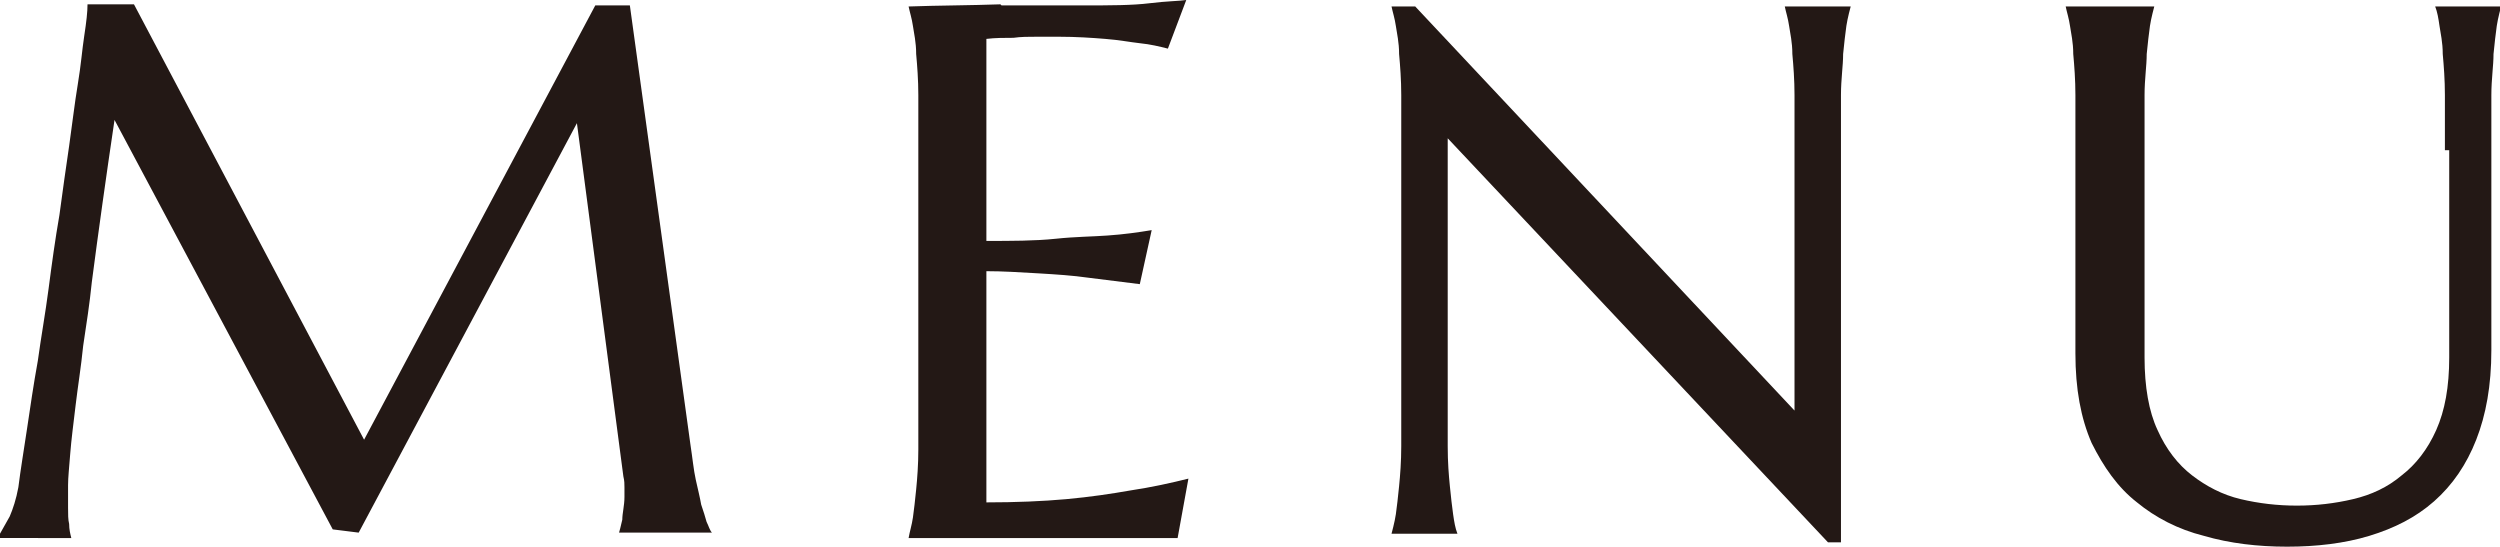
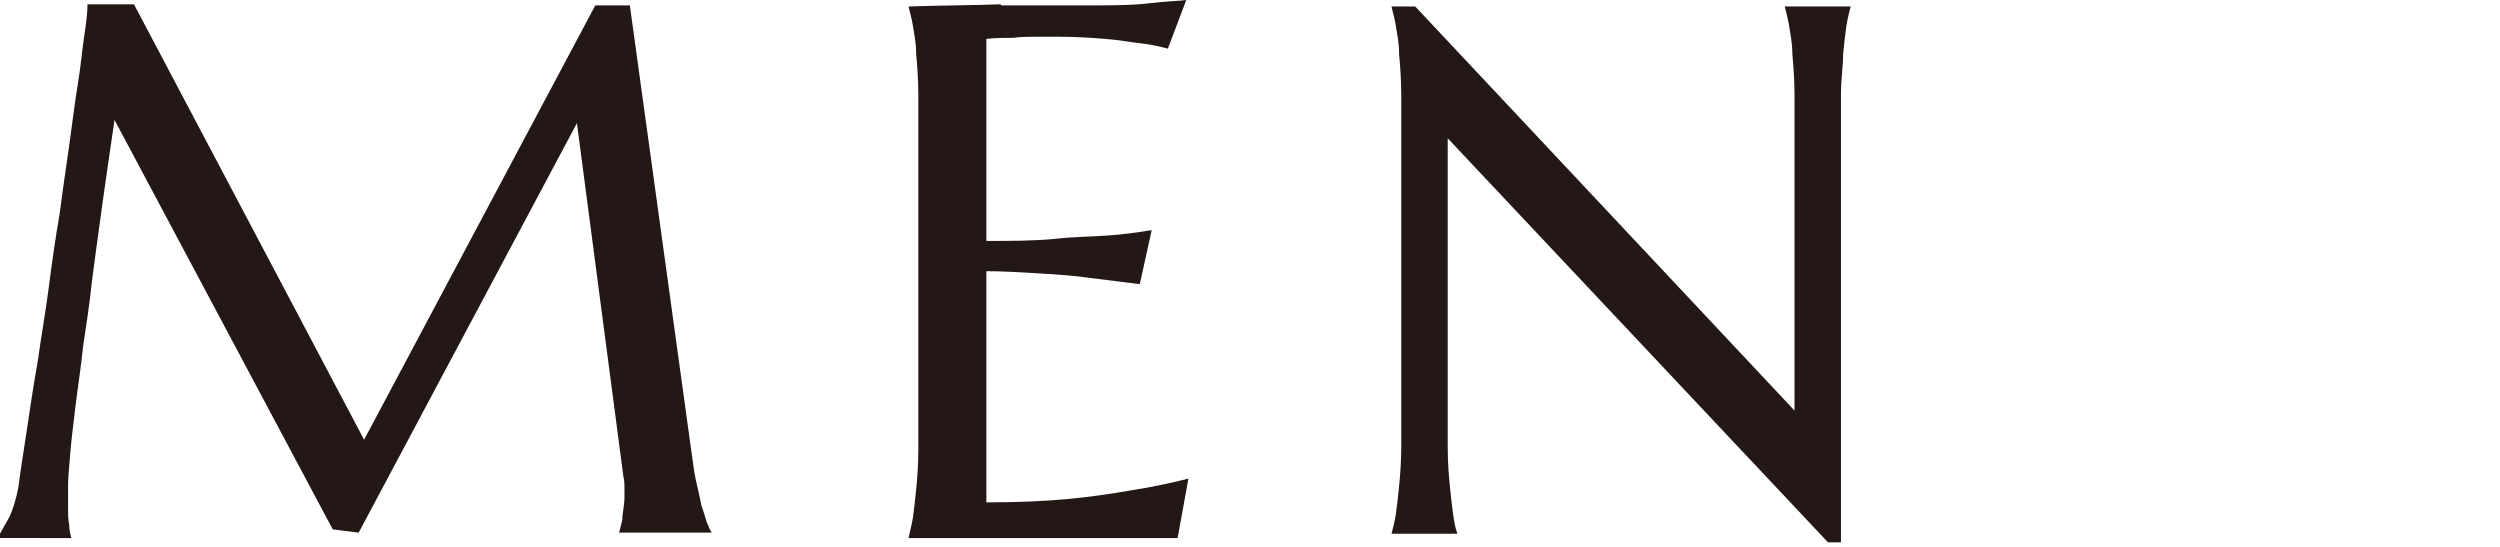
<svg xmlns="http://www.w3.org/2000/svg" id="a" viewBox="0 0 23.14 5.06">
  <path d="M0,4.94s.05-.09,.09-.16c.03-.07,.06-.16,.08-.27,.02-.16,.05-.34,.08-.54,.03-.2,.06-.41,.1-.63,.03-.22,.07-.44,.1-.67,.03-.23,.06-.45,.1-.68,.03-.22,.06-.44,.09-.64,.03-.21,.05-.39,.08-.57s.04-.32,.06-.45c.02-.13,.03-.22,.03-.29h.43L3.37,4.07,5.51,.05h.32l.56,4.06c.02,.13,.03,.24,.05,.33s.04,.17,.05,.23c.02,.06,.04,.12,.05,.16,.02,.04,.03,.08,.05,.1h-.86s.02-.07,.03-.12c0-.06,.02-.13,.02-.21,0-.03,0-.06,0-.09,0-.03,0-.06-.01-.1l-.43-3.27-2.02,3.79-.24-.03L1.06,1.11c-.08,.54-.15,1.04-.21,1.5-.02,.2-.05,.39-.08,.59-.02,.2-.05,.38-.07,.55-.02,.17-.04,.32-.05,.45-.01,.13-.02,.22-.02,.29,0,.08,0,.15,0,.21s0,.11,.01,.15c0,.05,.01,.09,.02,.13H0Z" fill="#231815" />
  <path d="M9.27,.05c.28,0,.54,0,.77,0,.23,0,.44,0,.6-.02s.28-.02,.34-.03l-.17,.45c-.08-.02-.16-.04-.26-.05-.09-.01-.19-.03-.32-.04-.12-.01-.27-.02-.43-.02-.05,0-.12,0-.2,0-.08,0-.15,0-.22,.01-.08,0-.17,0-.25,.01v1.87c.23,0,.45,0,.64-.02s.35-.02,.48-.03c.15-.01,.29-.03,.41-.05l-.11,.5c-.16-.02-.32-.04-.48-.06-.14-.02-.29-.03-.46-.04-.17-.01-.33-.02-.48-.02v2.14c.27,0,.52-.01,.74-.03s.42-.05,.59-.08c.2-.03,.38-.07,.54-.11l-.1,.55s-.07,0-.12,0-.12,0-.18,0c-.07,0-.14,0-.21,0-.07,0-.14,0-.21,0-.07,0-.12,0-.18,0-.05,0-.09,0-.11,0h-1.48c.01-.06,.03-.12,.04-.19,.01-.07,.02-.16,.03-.26s.02-.23,.02-.37c0-.14,0-.31,0-.51V1.39c0-.19,0-.36,0-.51,0-.14-.01-.27-.02-.38,0-.11-.02-.19-.03-.26-.01-.07-.03-.13-.04-.18h0c.28-.01,.57-.01,.85-.02Z" fill="#231815" />
  <path d="M13.09,.05l3.52,3.75V1.39c0-.19,0-.36,0-.51,0-.14-.01-.27-.02-.38,0-.11-.02-.19-.03-.26-.01-.07-.03-.13-.04-.18h.61s-.03,.11-.04,.18-.02,.16-.03,.26c0,.11-.02,.23-.02,.38,0,.15,0,.31,0,.51v3.63h-.12l-3.52-3.74V3.62c0,.19,0,.36,0,.51,0,.15,.01,.27,.02,.37s.02,.19,.03,.26,.02,.13,.04,.18h-.61s.03-.11,.04-.18c.01-.07,.02-.16,.03-.26s.02-.23,.02-.37c0-.14,0-.31,0-.51V1.39c0-.19,0-.36,0-.51,0-.14-.01-.27-.02-.38,0-.11-.02-.19-.03-.26-.01-.07-.03-.13-.04-.18h.22Z" fill="#231815" />
-   <path d="M22.63,1.39c0-.19,0-.36,0-.51,0-.14-.01-.27-.02-.38,0-.11-.02-.19-.03-.26s-.02-.13-.04-.18h.61s-.03,.11-.04,.18c-.01,.07-.02,.16-.03,.26,0,.11-.02,.23-.02,.38,0,.15,0,.31,0,.51v1.85c0,.33-.05,.6-.14,.83s-.22,.42-.39,.57c-.17,.15-.37,.25-.6,.32-.23,.07-.49,.1-.76,.1s-.53-.03-.77-.1c-.24-.06-.45-.17-.62-.31-.18-.14-.31-.33-.42-.55-.1-.23-.15-.5-.15-.83V1.39c0-.19,0-.36,0-.51,0-.14-.01-.27-.02-.38,0-.11-.02-.19-.03-.26-.01-.07-.03-.13-.04-.18h.82s-.03,.11-.04,.18c-.01,.07-.02,.16-.03,.26,0,.11-.02,.23-.02,.38,0,.15,0,.31,0,.51v1.92c0,.27,.04,.5,.12,.67,.08,.18,.19,.32,.32,.42,.13,.1,.28,.18,.45,.22s.34,.06,.52,.06,.35-.02,.52-.06,.32-.11,.45-.22c.13-.1,.24-.24,.32-.42,.08-.18,.12-.4,.12-.67V1.39Z" fill="#231815" />
</svg>